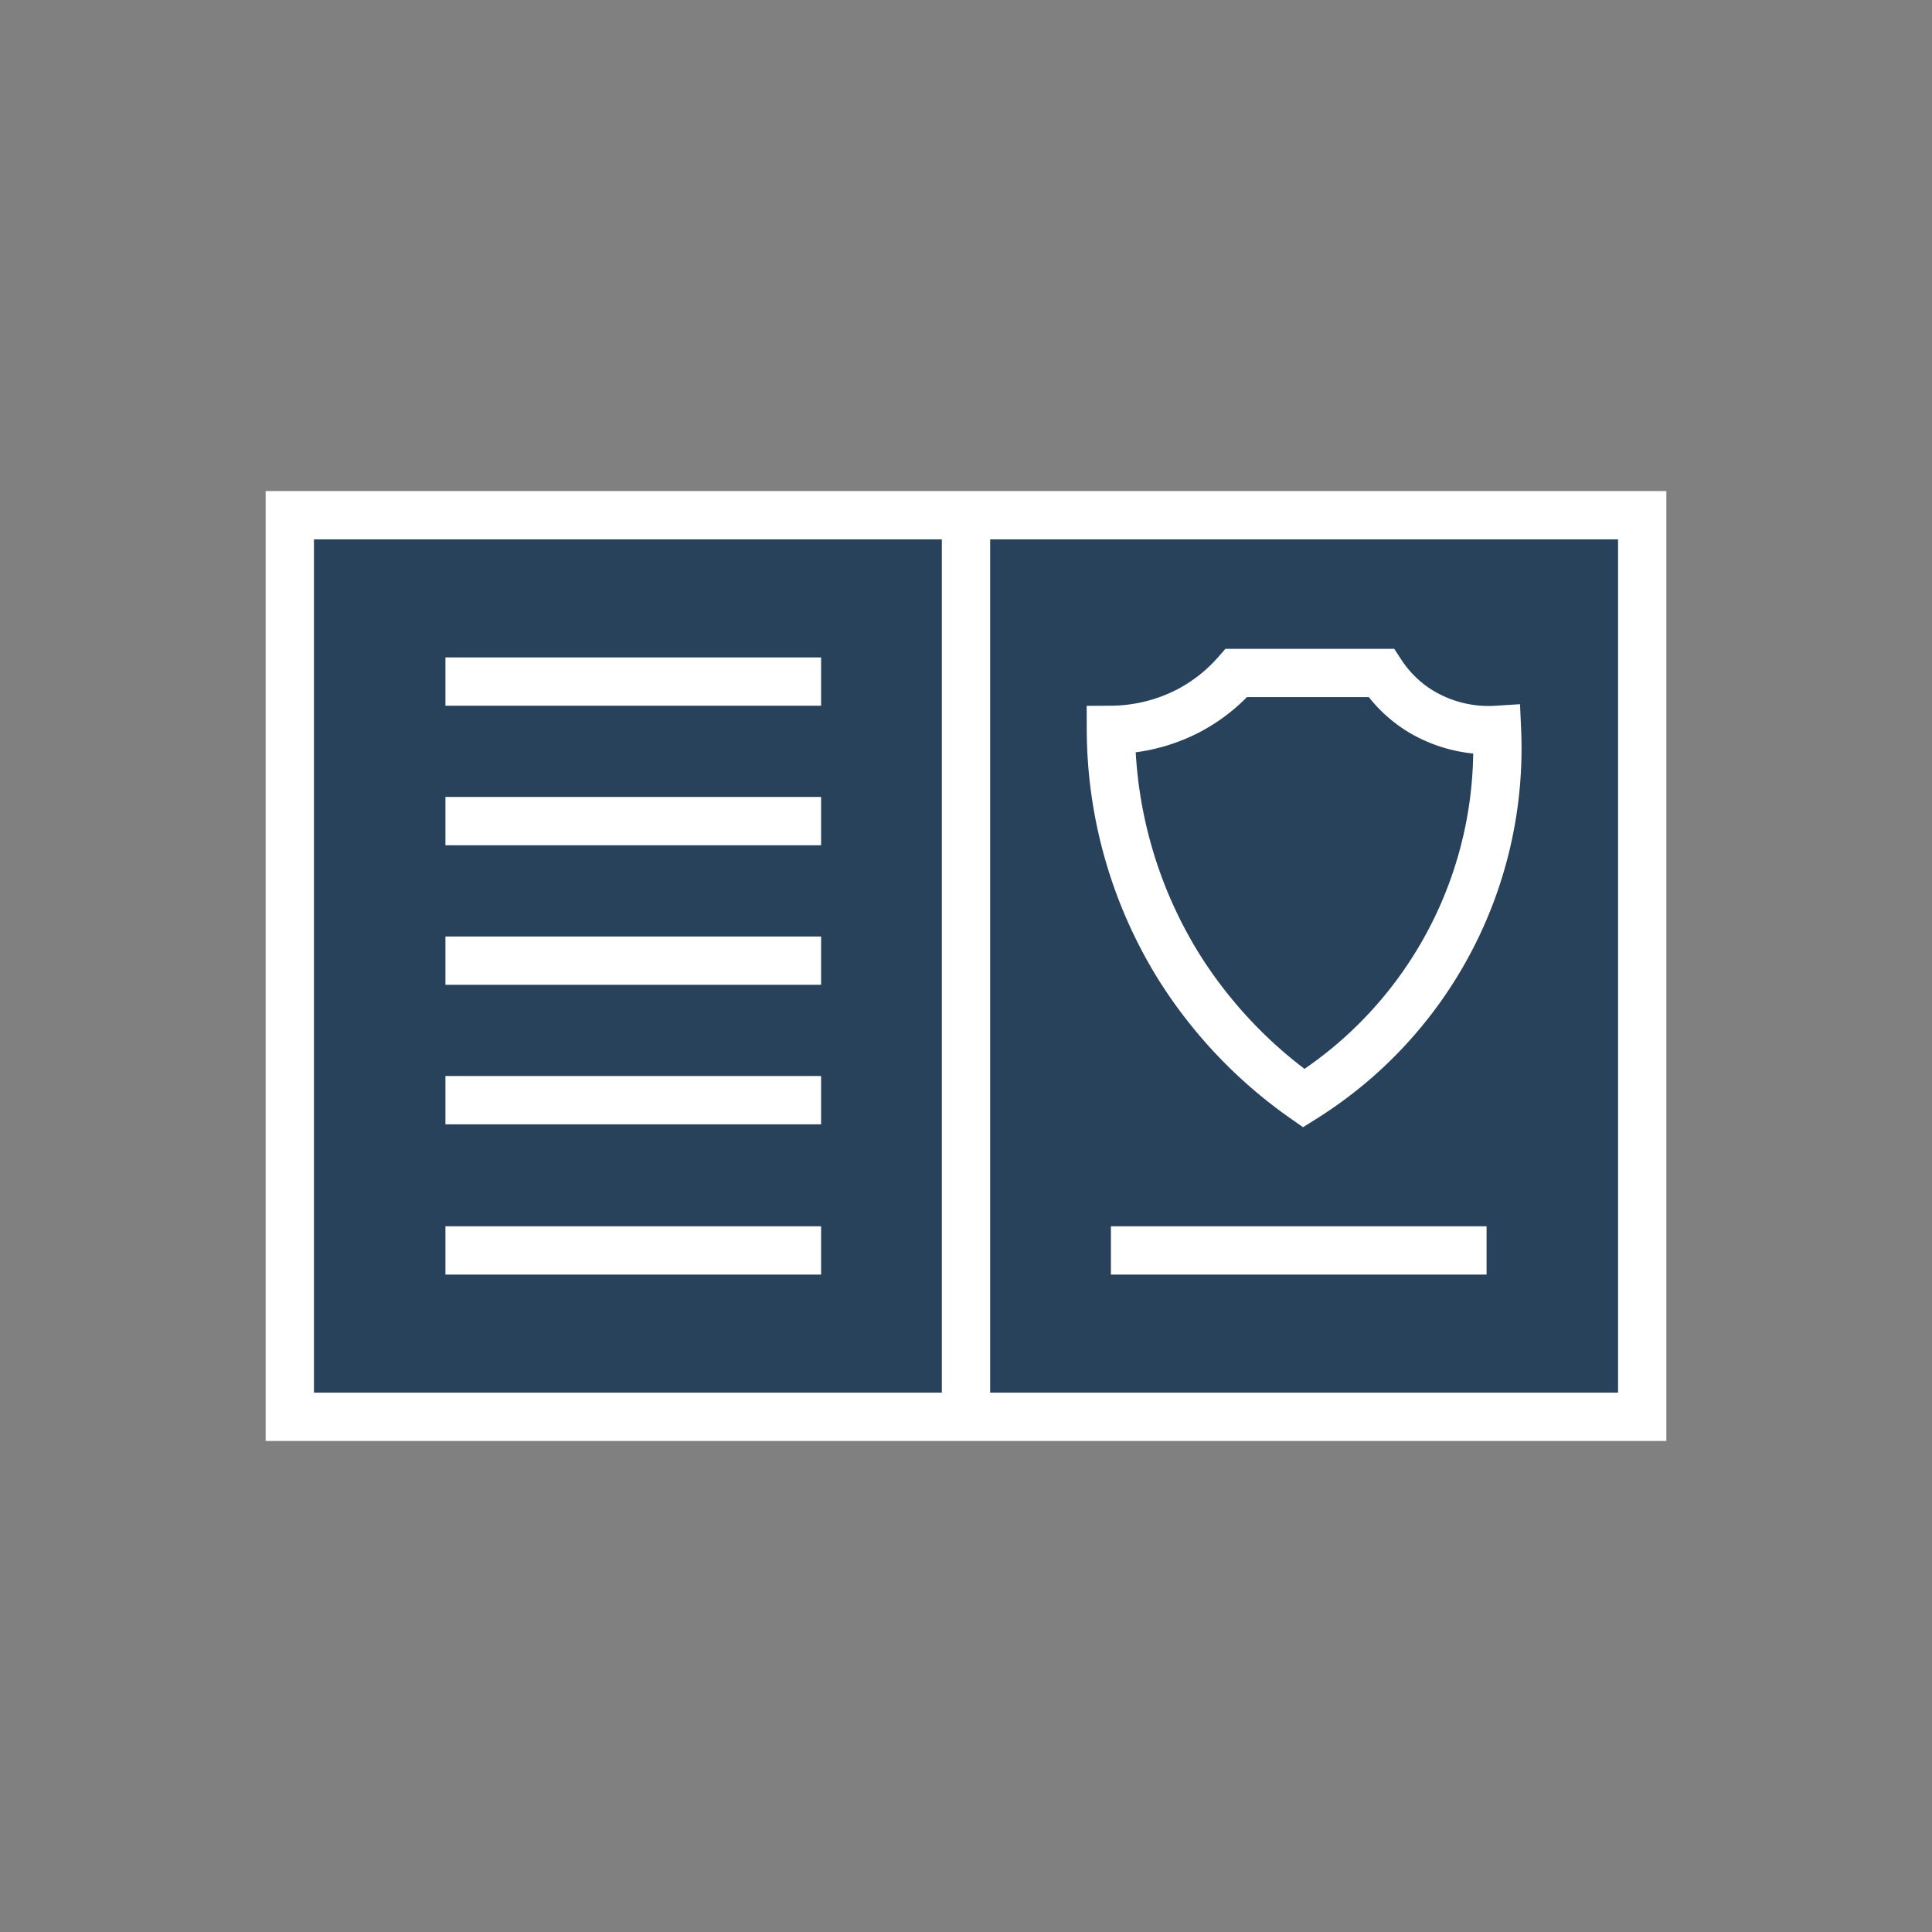
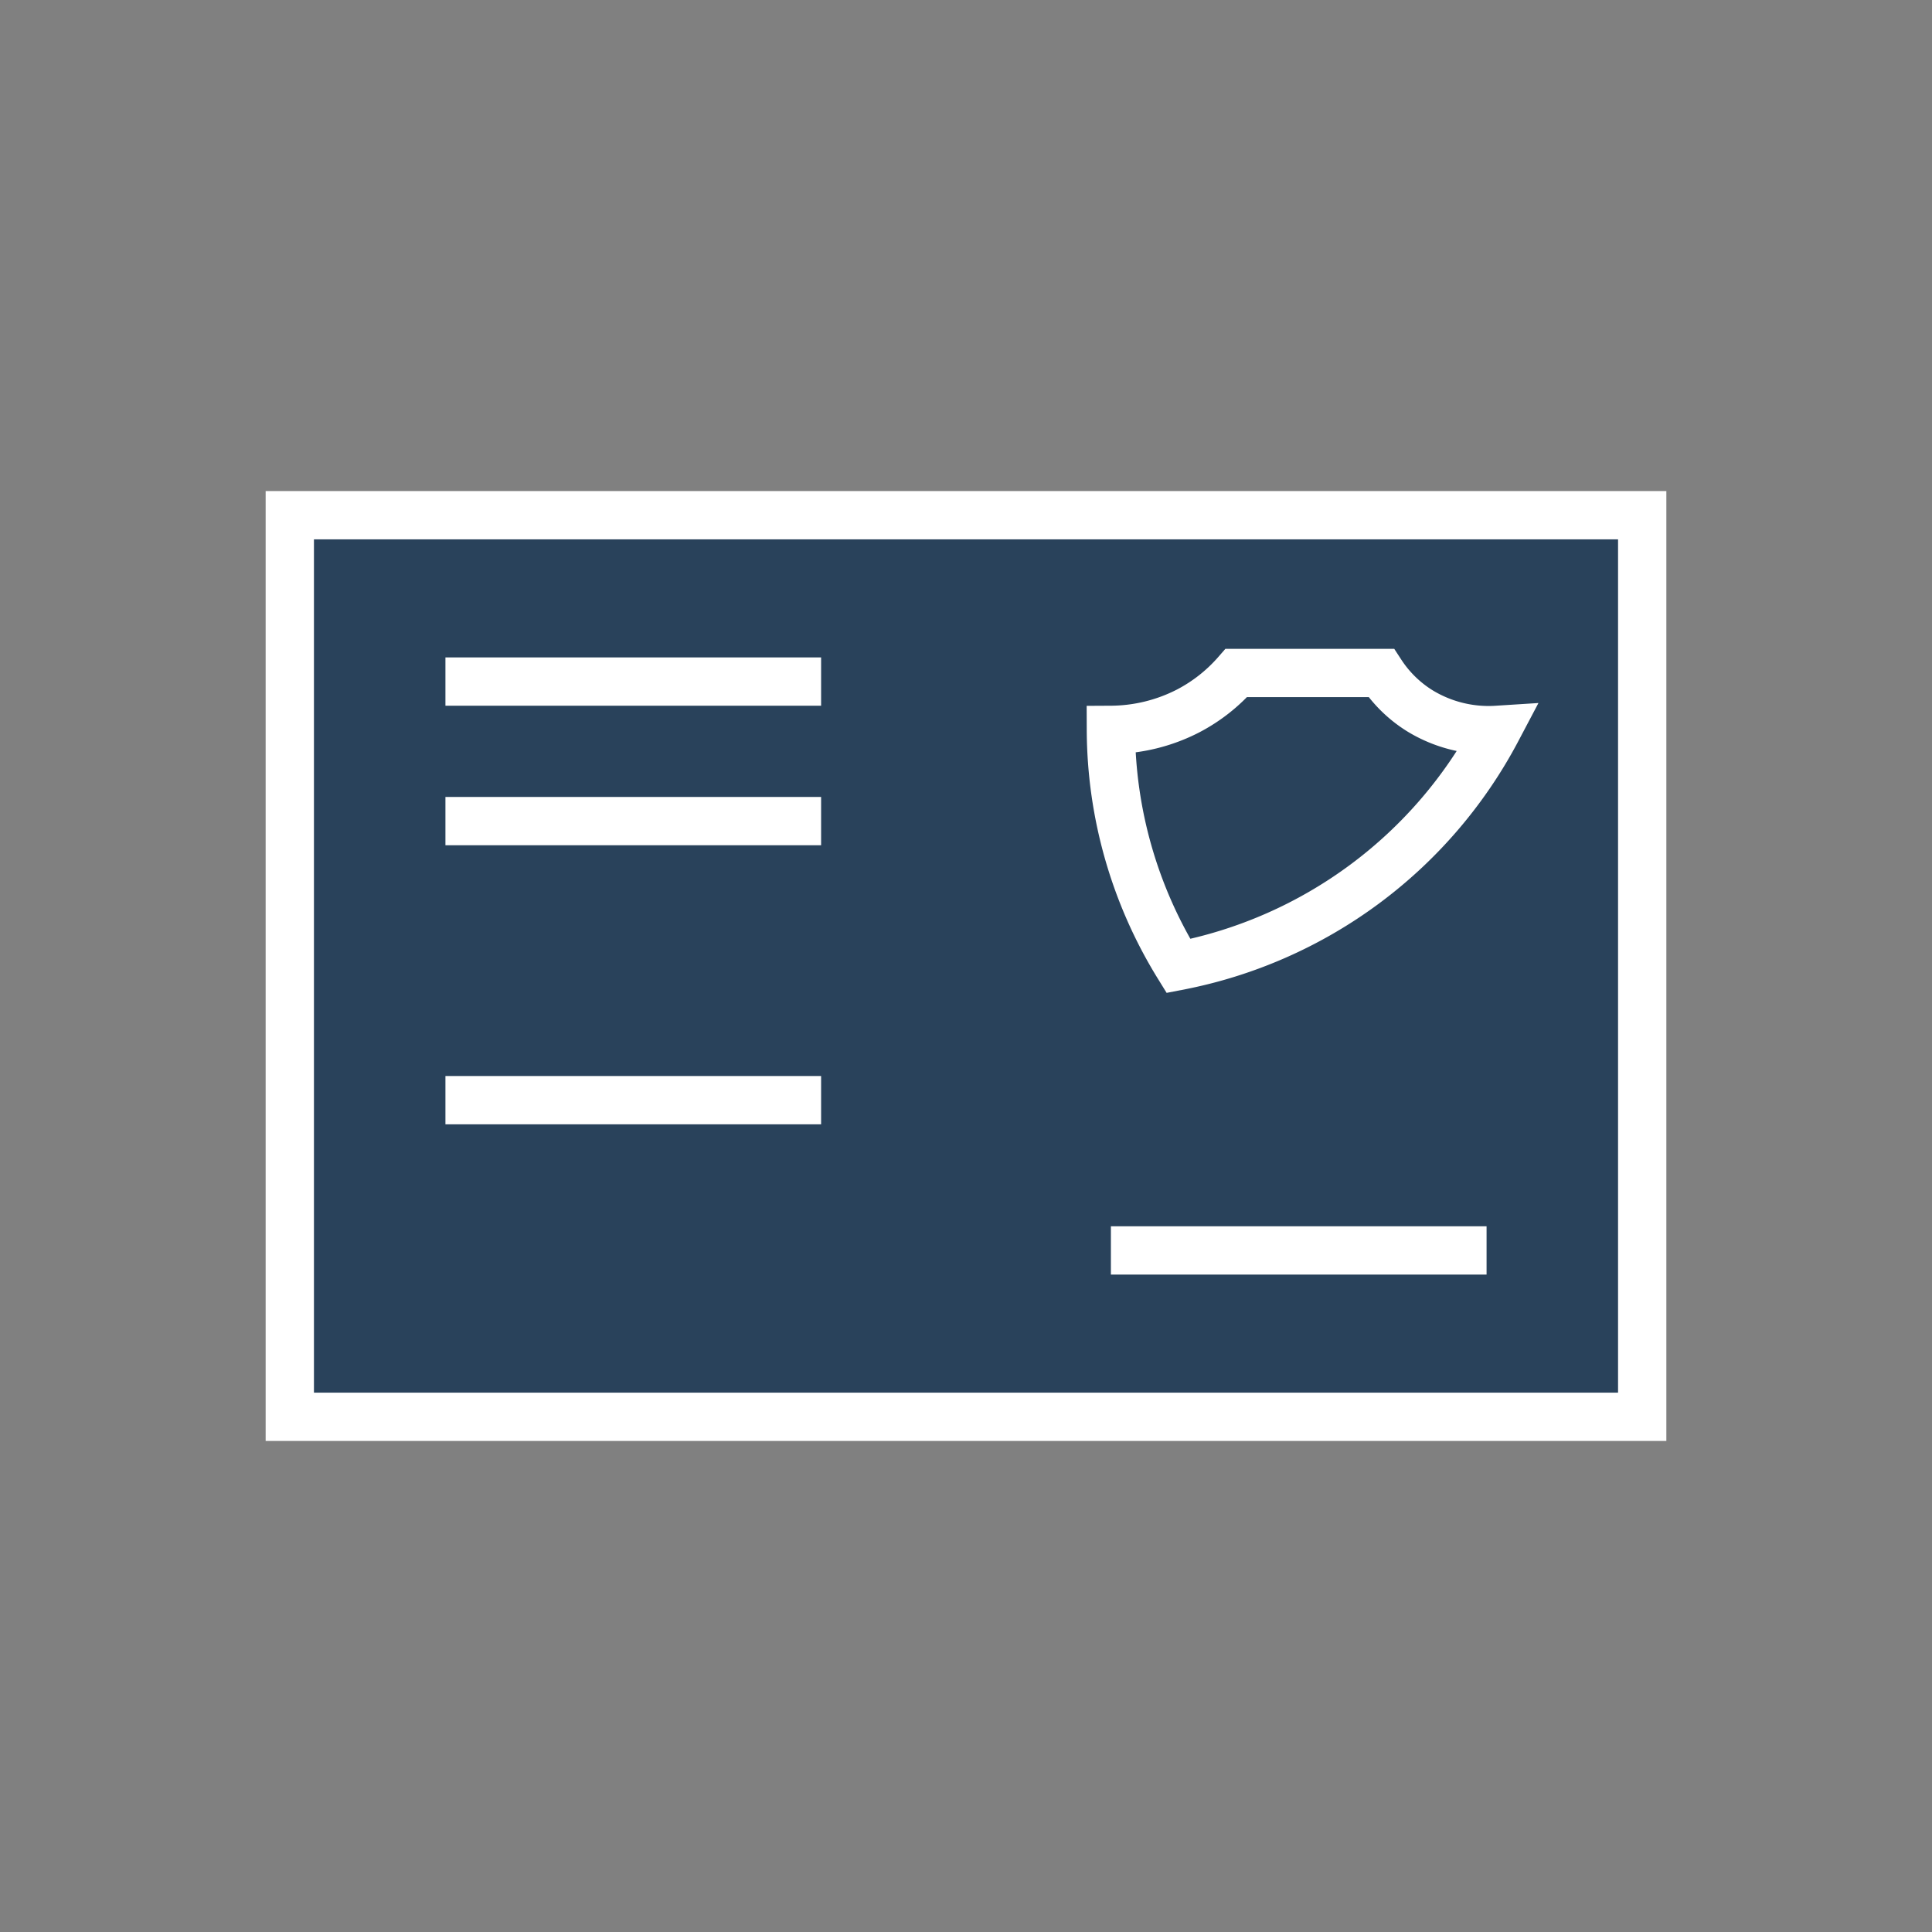
<svg xmlns="http://www.w3.org/2000/svg" viewBox="0 0 180 180">
  <rect x="0" y="0" width="180" height="180" fill="#808080" stroke="none" />
  <defs>
    <style>.cls-1{fill:#29425b;}.cls-1,.cls-2{stroke:#fff;stroke-miterlimit:10;stroke-width:4.5px;}.cls-2{fill:none;}</style>
  </defs>
  <title>Удостоверения 2</title>
  <g id="Layer_1" data-name="Layer 1">
    <rect class="cls-1" x="27" y="48" width="126" height="84" />
-     <line class="cls-2" x1="90" y1="48" x2="90" y2="132" />
    <line class="cls-2" x1="103.5" y1="116.5" x2="138.5" y2="116.5" />
-     <line class="cls-2" x1="41.5" y1="116.5" x2="76.5" y2="116.5" />
    <line class="cls-2" x1="41.5" y1="102.5" x2="76.5" y2="102.5" />
-     <line class="cls-2" x1="41.5" y1="89.5" x2="76.5" y2="89.5" />
    <line class="cls-2" x1="41.5" y1="76.5" x2="76.5" y2="76.5" />
    <line class="cls-2" x1="41.5" y1="63.5" x2="76.5" y2="63.5" />
-     <path class="cls-2" d="M115.19,62.7h13.49a11.65,11.65,0,0,0,3.6,3.52A12.28,12.28,0,0,0,139.47,68a38.47,38.47,0,0,1-18,34.32A42.71,42.71,0,0,1,109.79,90a42.13,42.13,0,0,1-6.29-22,15.9,15.9,0,0,0,7.19-1.76A15.44,15.44,0,0,0,115.19,62.7Z" />
+     <path class="cls-2" d="M115.19,62.7h13.49a11.65,11.65,0,0,0,3.6,3.52A12.28,12.28,0,0,0,139.47,68A42.71,42.71,0,0,1,109.79,90a42.13,42.13,0,0,1-6.29-22,15.9,15.9,0,0,0,7.19-1.76A15.44,15.44,0,0,0,115.19,62.7Z" />
  </g>
</svg>